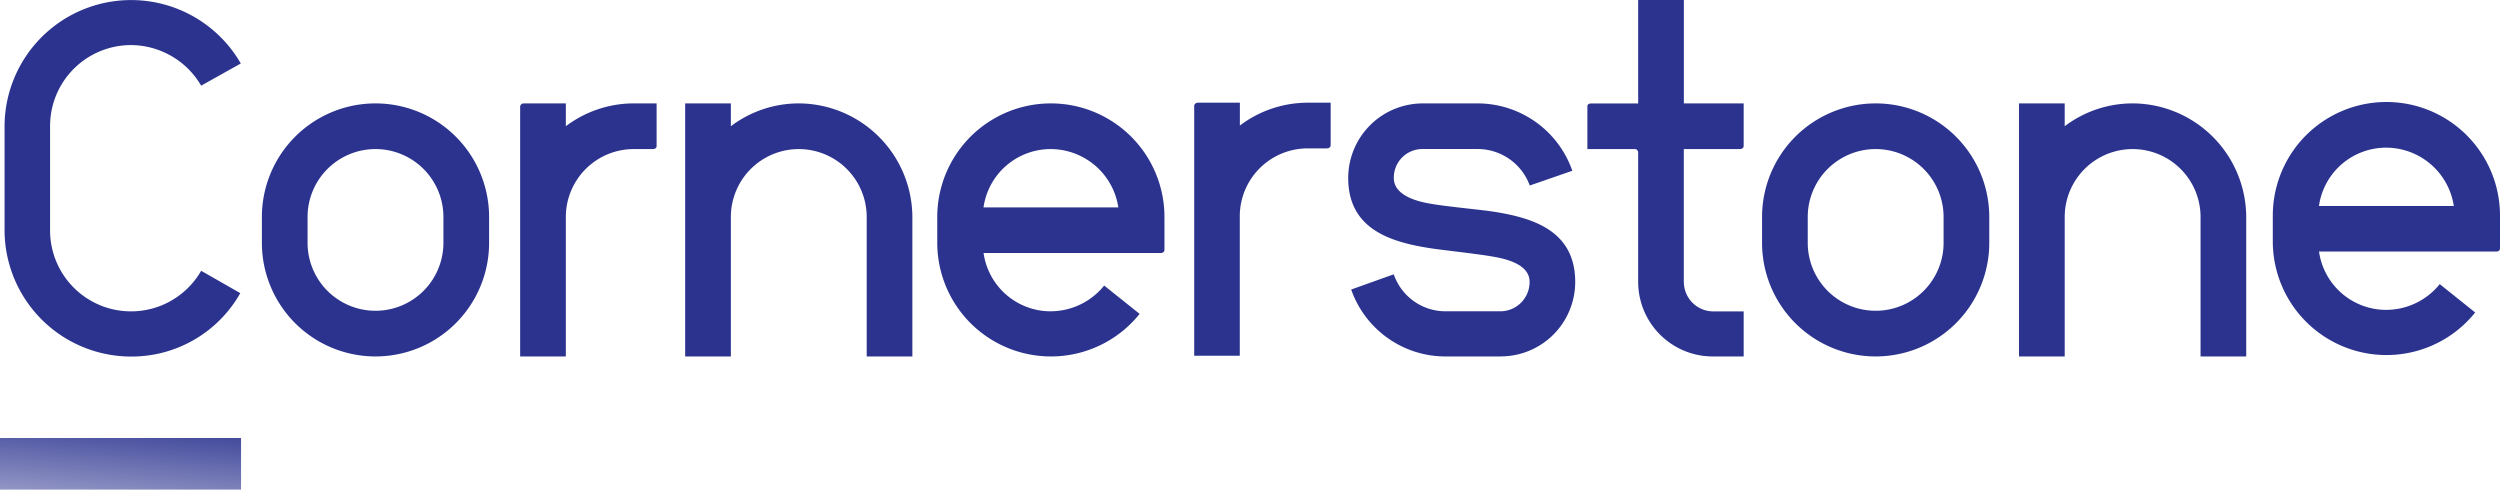
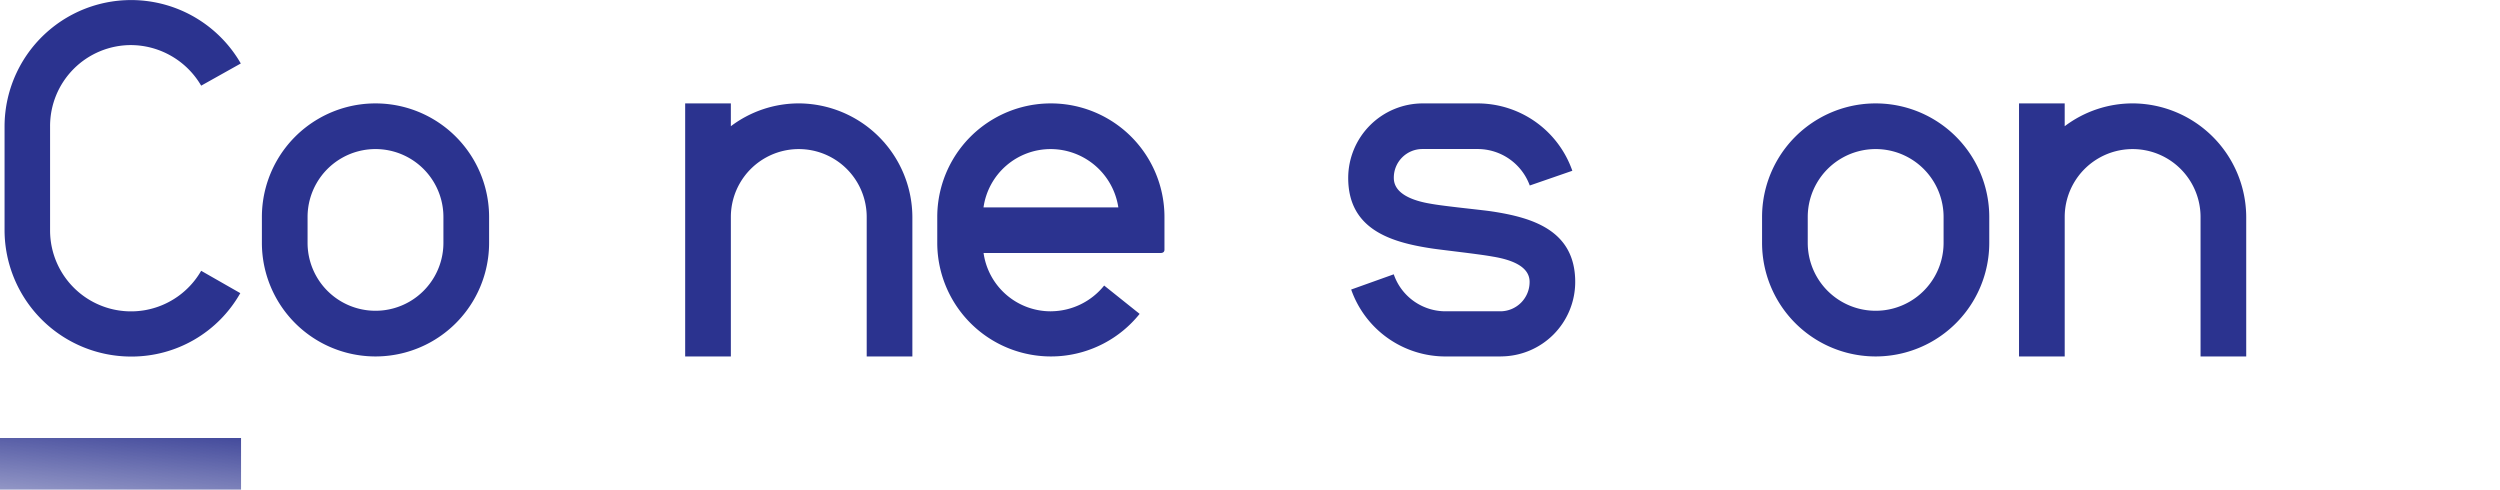
<svg xmlns="http://www.w3.org/2000/svg" width="189.257" height="37.064" viewBox="0 0 189.257 37.064">
  <defs>
    <linearGradient id="linear-gradient" x1="0.082" y1="1.627" x2="0.903" y2="-0.588" gradientUnits="objectBoundingBox">
      <stop offset="0.04" stop-color="#2b338f" stop-opacity="0.38" />
      <stop offset="0.953" stop-color="#2b338f" />
    </linearGradient>
  </defs>
  <g id="Cornerstone-logo-Blue" transform="translate(-25 -20.04)">
    <rect id="Rectangle_716" data-name="Rectangle 716" width="18.248" height="3.906" transform="translate(25 53.198)" fill="url(#linear-gradient)" />
    <g id="Group_582" data-name="Group 582" transform="translate(115.404 27.761)">
      <g id="Group_581" data-name="Group 581" transform="translate(0 0)">
-         <path id="Path_160" data-name="Path 160" d="M260.461,45.957a5.131,5.131,0,0,1-5.1-4.414h13.4c.273,0,.3-.167.3-.25V38.821a8.6,8.6,0,1,0-17.2,0v1.957a8.606,8.606,0,0,0,15.32,5.377L264.5,44.008a5.222,5.222,0,0,1-4.035,1.949m0-12.279a5.189,5.189,0,0,1,5.1,4.414H255.356a5.131,5.131,0,0,1,5.1-4.414" transform="translate(-170.208 -30.22)" fill="#2b338f" />
-         <path id="Path_161" data-name="Path 161" d="M154.53,33.521V30.29H152.8a8.535,8.535,0,0,0-5.142,1.729V30.29h-3.193a.279.279,0,0,0-.265.22V49.448h3.451V38.891a5.142,5.142,0,0,1,5.142-5.142h1.433c.228,0,.3-.129.3-.228" transform="translate(-144.2 -30.237)" fill="#2b338f" />
-       </g>
+         </g>
    </g>
    <g id="Group_584" data-name="Group 584" transform="translate(25.341 20.04)">
      <g id="Group_583" data-name="Group 583">
        <path id="Path_162" data-name="Path 162" d="M40.338,26.525a6.192,6.192,0,0,0-5.332-3.072A6.129,6.129,0,0,0,28.9,29.6v7.872A6.127,6.127,0,0,0,40.338,40.54L43.3,42.232a9.456,9.456,0,0,1-8.29,4.8,9.584,9.584,0,0,1-9.556-9.556V29.6a9.581,9.581,0,0,1,17.884-4.755Z" transform="translate(-25.45 -20.04)" fill="#2b338f" />
        <path id="Path_163" data-name="Path 163" d="M68.341,40.917a8.6,8.6,0,0,1-17.2,0V38.961a8.6,8.6,0,0,1,17.2,0Zm-3.458-1.957a5.142,5.142,0,1,0-10.284,0v1.957a5.142,5.142,0,1,0,10.284,0Z" transform="translate(-31.656 -22.533)" fill="#2b338f" />
        <path id="Path_164" data-name="Path 164" d="M107.133,49.518V38.961a5.142,5.142,0,1,0-10.284,0V49.518H93.39V30.36h3.458v1.729a8.535,8.535,0,0,1,5.142-1.729,8.638,8.638,0,0,1,8.6,8.6V49.518h-3.458Z" transform="translate(-41.862 -22.533)" fill="#2b338f" />
        <path id="Path_165" data-name="Path 165" d="M171.121,49.518h-4.149a7.565,7.565,0,0,1-7.175-5.066l3.223-1.153a4.145,4.145,0,0,0,3.951,2.8h4.149a2.219,2.219,0,0,0,2.184-2.23c0-1.191-1.418-1.691-2.837-1.919-1.039-.19-3.876-.5-4.6-.614-3.034-.463-6.295-1.418-6.295-5.332a5.651,5.651,0,0,1,5.643-5.643h4.149a7.6,7.6,0,0,1,7.175,5.1l-3.223,1.115a4.2,4.2,0,0,0-3.951-2.761h-4.156a2.163,2.163,0,0,0-2.184,2.192c0,1.191,1.418,1.729,2.837,1.957,1.039.19,3.876.463,4.6.576,3.034.463,6.295,1.418,6.295,5.339a5.638,5.638,0,0,1-5.635,5.635" transform="translate(-57.85 -22.533)" fill="#2b338f" />
        <path id="Path_166" data-name="Path 166" d="M218.081,40.917a8.6,8.6,0,1,1-17.2,0V38.961a8.6,8.6,0,1,1,17.2,0Zm-3.458-1.957a5.142,5.142,0,0,0-10.284,0v1.957a5.142,5.142,0,1,0,10.284,0Z" transform="translate(-67.829 -22.533)" fill="#2b338f" />
        <path id="Path_167" data-name="Path 167" d="M240.273,49.518V38.961a5.142,5.142,0,1,0-10.284,0V49.518H226.53V30.36h3.458v1.729a8.535,8.535,0,0,1,5.142-1.729,8.633,8.633,0,0,1,8.6,8.6V49.518h-3.458Z" transform="translate(-74.026 -22.533)" fill="#2b338f" />
-         <path id="Path_168" data-name="Path 168" d="M190.744,41.382V31.325h4.232c.228,0,.3-.137.3-.235V27.867h-4.528V20.04h-3.458v7.835h-3.565c-.235,0-.281.137-.281.212v3.238h3.595c.068,0,.258.038.25.319v9.738a5.651,5.651,0,0,0,5.643,5.643h2.344V43.612h-2.344a2.229,2.229,0,0,1-2.184-2.23" transform="translate(-63.616 -20.04)" fill="#2b338f" />
        <path id="Path_169" data-name="Path 169" d="M127.158,46.1a5.131,5.131,0,0,1-5.1-4.414h13.394c.273,0,.3-.167.3-.25V38.961a8.6,8.6,0,1,0-17.2,0v1.957a8.606,8.606,0,0,0,15.32,5.377l-2.685-2.146a5.2,5.2,0,0,1-4.027,1.949m0-12.279a5.189,5.189,0,0,1,5.1,4.414H122.054a5.131,5.131,0,0,1,5.1-4.414" transform="translate(-47.94 -22.533)" fill="#2b338f" />
-         <path id="Path_170" data-name="Path 170" d="M87.25,33.591V30.36H85.521a8.535,8.535,0,0,0-5.142,1.729V30.36H77.185a.279.279,0,0,0-.265.22V49.518h3.458V38.961a5.142,5.142,0,0,1,5.142-5.142h1.433c.22,0,.3-.129.3-.228" transform="translate(-37.884 -22.533)" fill="#2b338f" />
      </g>
    </g>
  </g>
</svg>